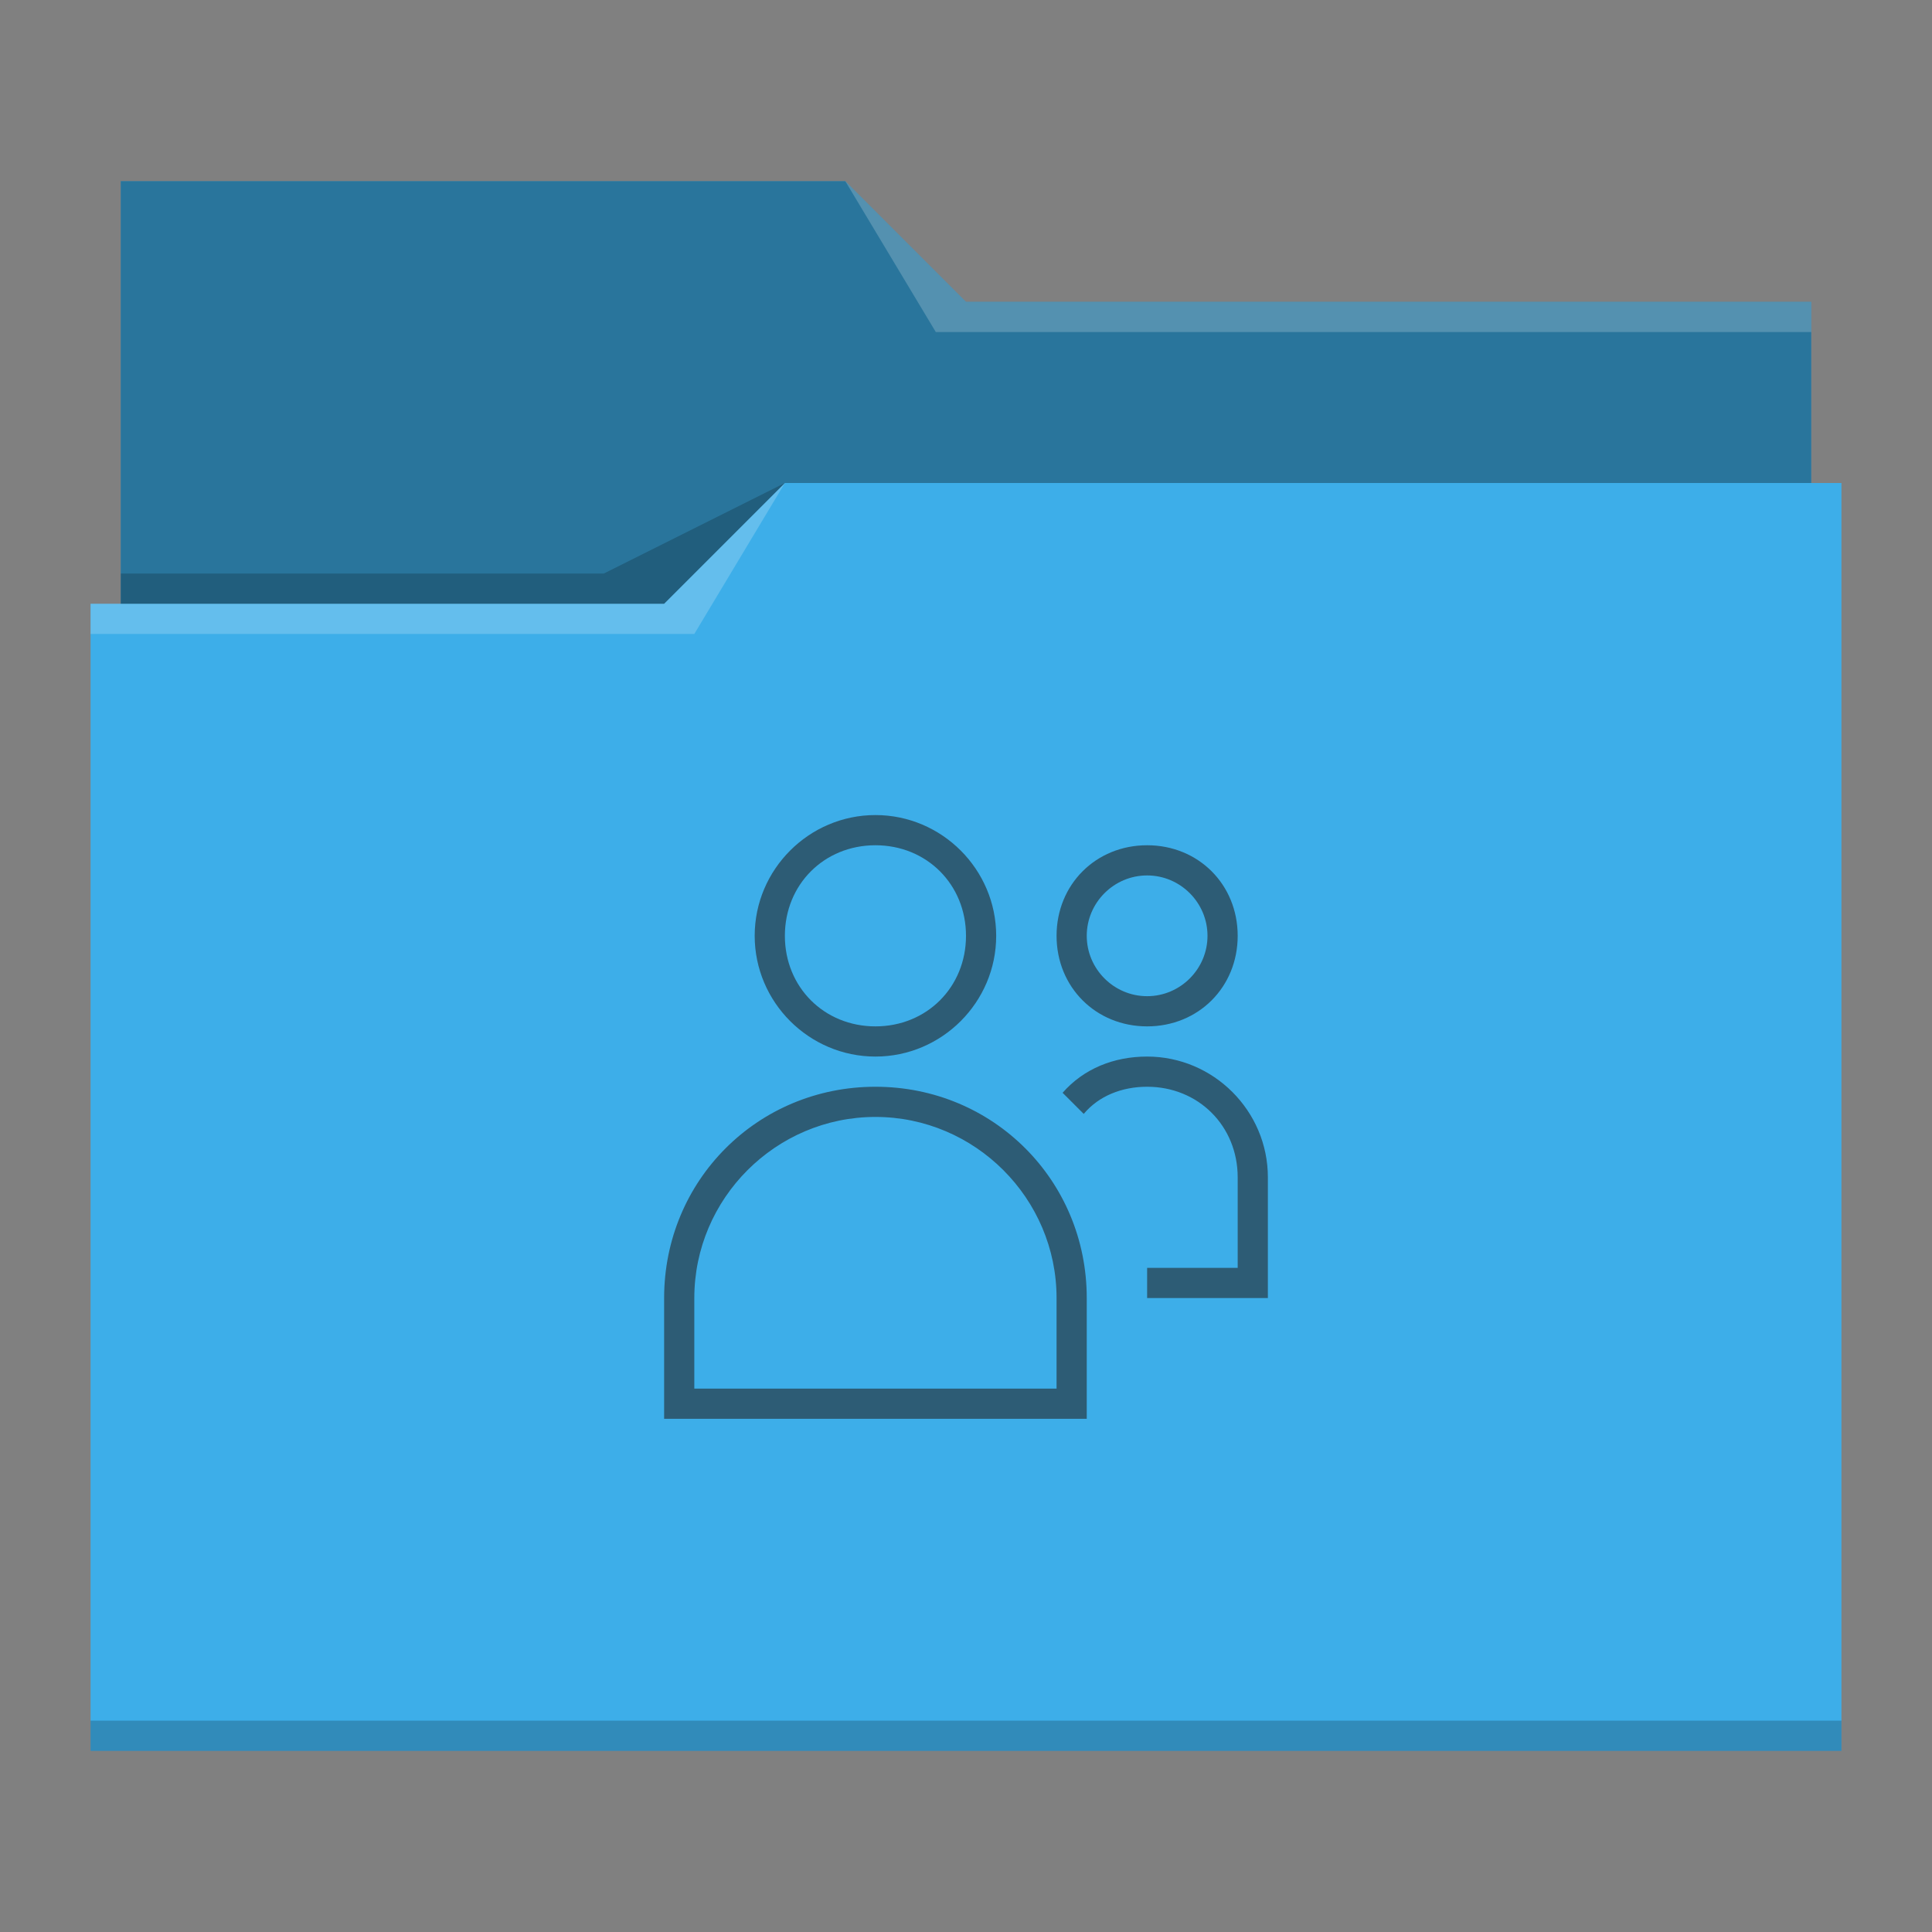
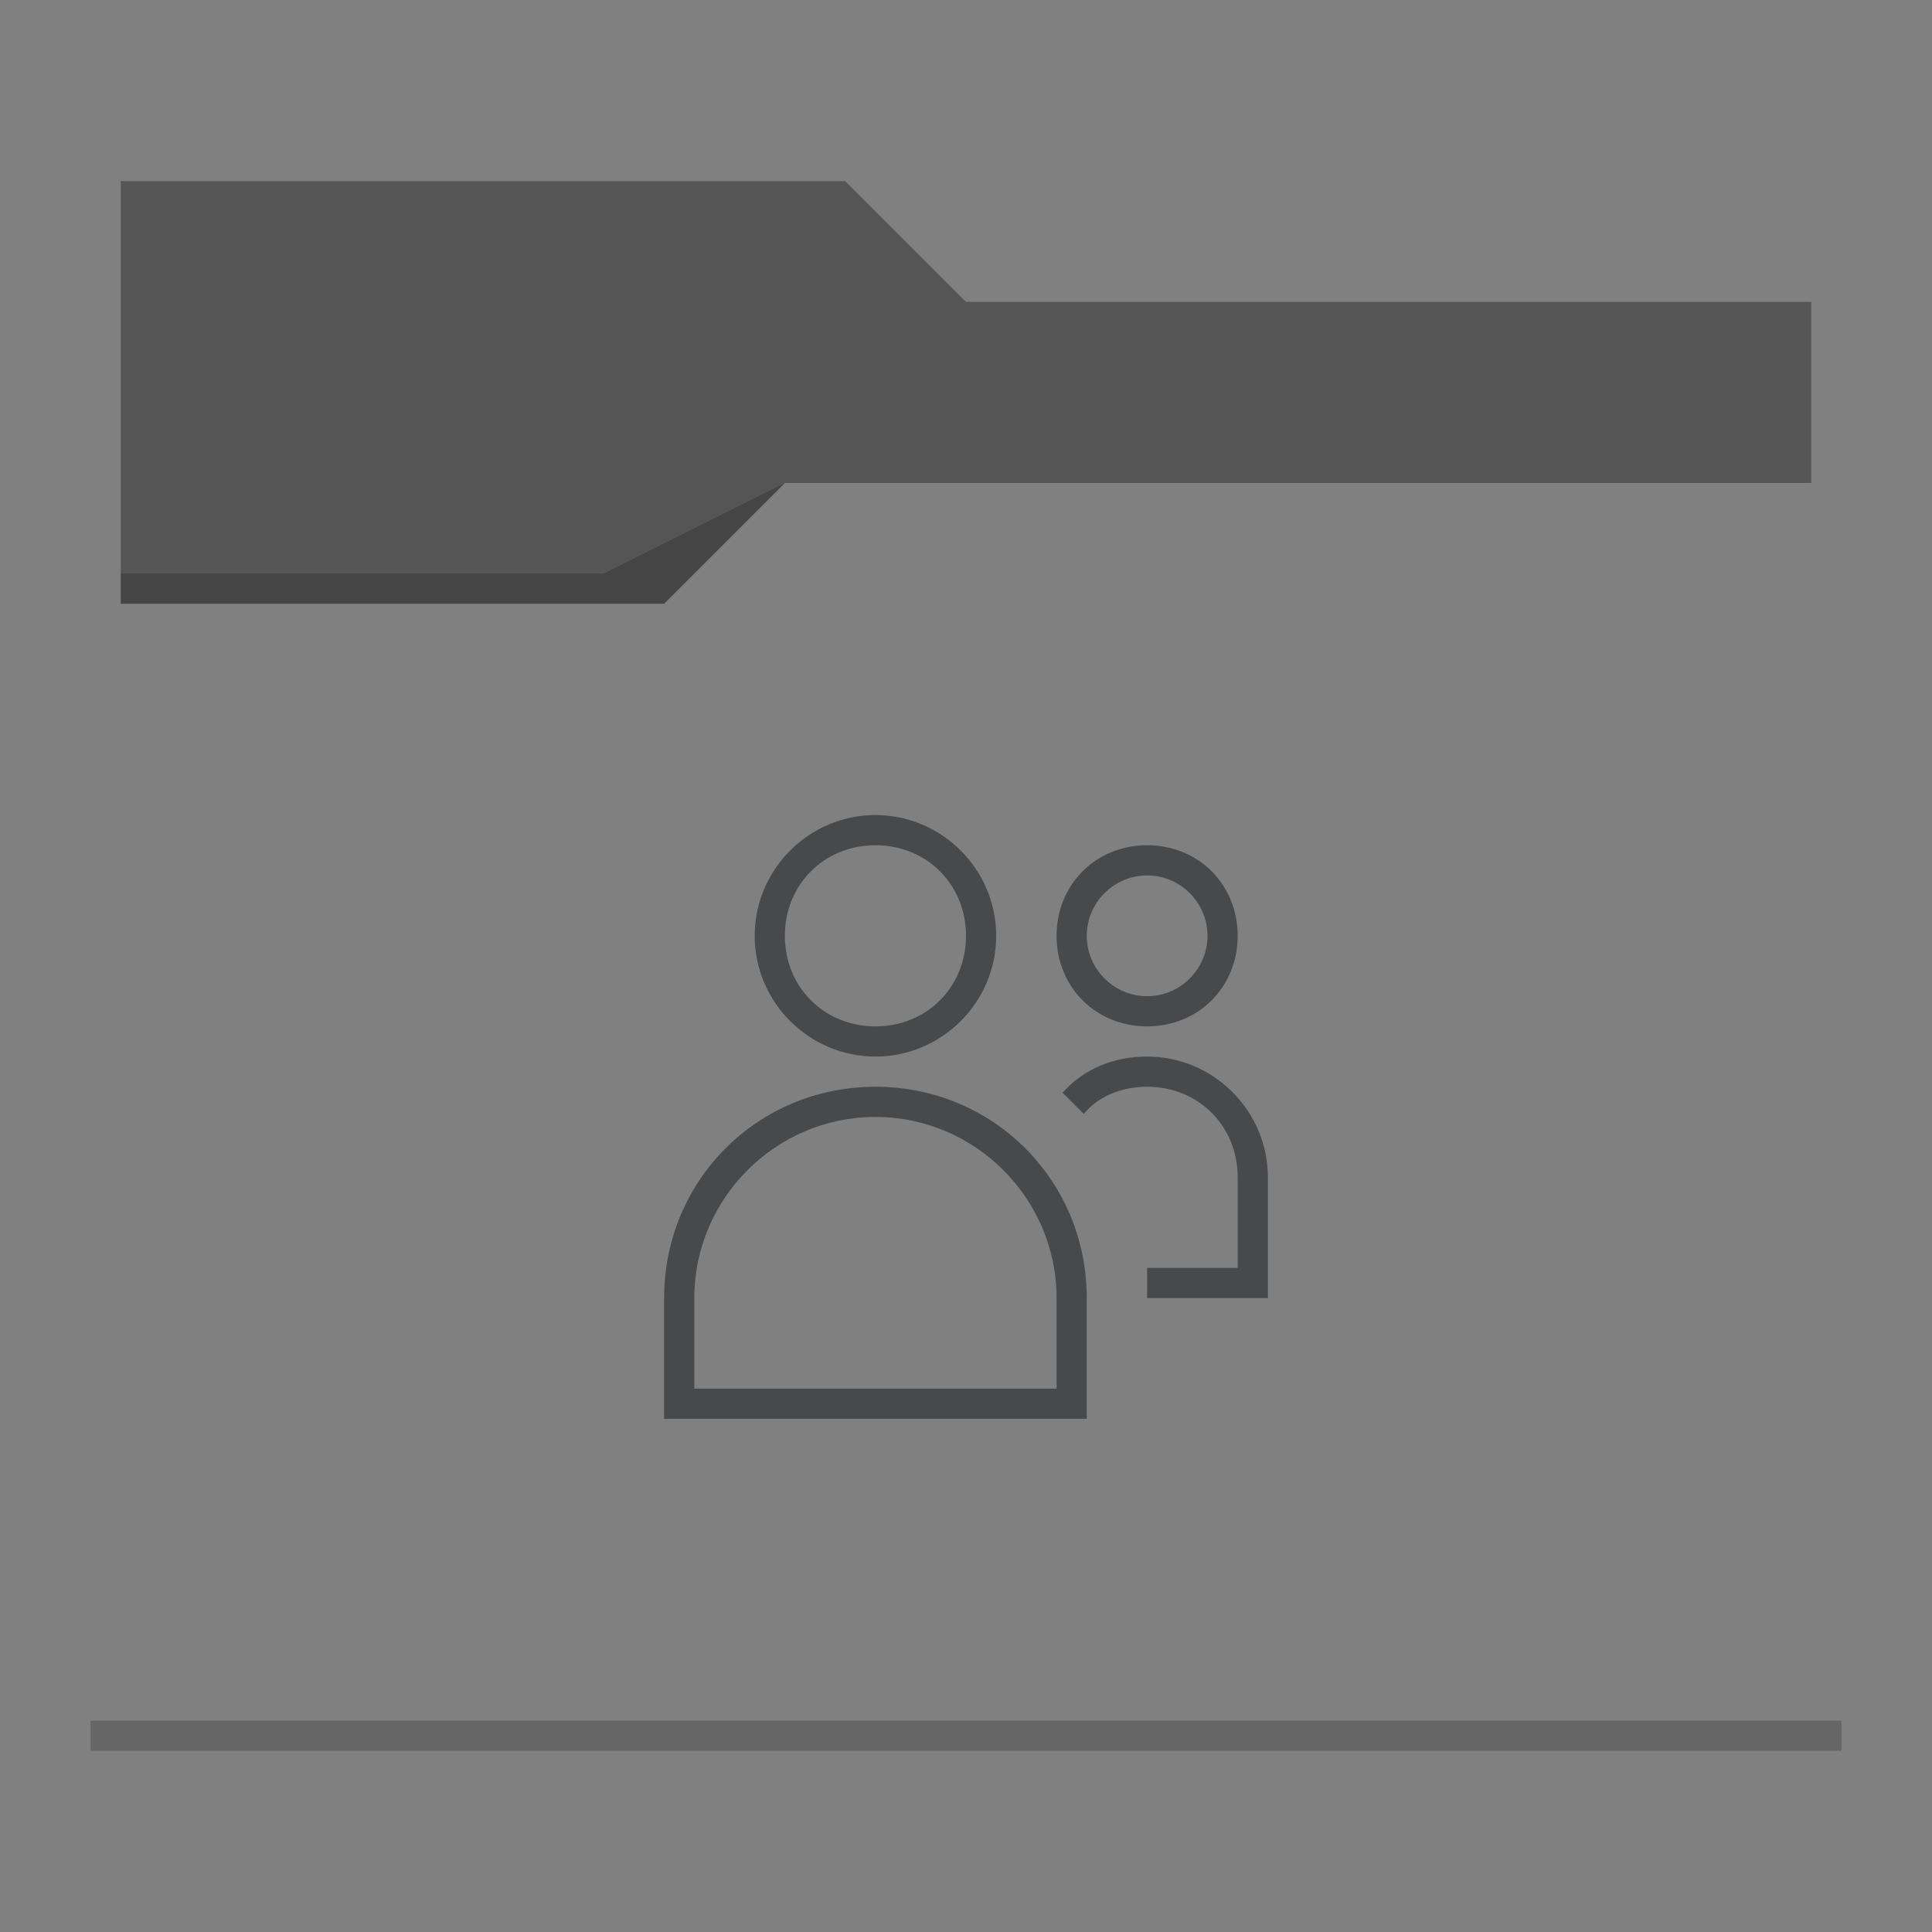
<svg xmlns="http://www.w3.org/2000/svg" viewBox="0 0 64 64">
  <rect x="0" y="0" width="64" height="64" fill="#808080" stroke="none" />
  <defs id="defs3051">
    <style type="text/css" id="current-color-scheme">
      .ColorScheme-Text {
        color:#232629;
      }
      .ColorScheme-Highlight {
        color:#3daee9;
      }
      </style>
  </defs>
-   <path style="fill:currentColor" d="M 4 6 L 4 11 L 4 20 L 3 20 L 3 21 L 3 21 C 3 21 3 21 3 21 L 3 57 L 3 58 L 4 58 L 60 58 L 61 58 L 61 57 L 61 21 L 61 21 L 61 16 L 60 16 L 60 11 C 60 11 60 11 60 11 L 60 11 L 60 10 L 32 10 L 28 6 L 4 6 z " class="ColorScheme-Highlight" />
  <path style="fill-opacity:0.33" d="M 4 6 L 4 11 L 4 20 L 22 20 L 26 16 L 60 16 L 60 11 C 60 11 60 11 60 11 L 60 11 L 60 10 L 32 10 L 28 6 L 4 6 z " />
-   <path style="fill:#ffffff;fill-opacity:0.2" d="M 28 6 L 31 11 L 33 11 L 60 11 L 60 10 L 33 10 L 32 10 L 28 6 z M 26 16 L 22 20 L 3 20 L 3 21 L 23 21 L 26 16 z " />
  <path style="fill-opacity:0.2;fill-rule:evenodd" d="M 26 16 L 20 19 L 4 19 L 4 20 L 22 20 L 26 16 z M 3 57 L 3 58 L 4 58 L 60 58 L 61 58 L 61 57 L 60 57 L 4 57 L 3 57 z " class="ColorScheme-Text" />
  <path style="fill:currentColor;fill-opacity:0.6;stroke:none" d="M 29 27 C 26.8 27 25 28.8 25 31 C 25 33.2 26.8 35 29 35 C 31.2 35 33 33.2 33 31 C 33 28.8 31.2 27 29 27 z M 29 28 C 30.7 28 32 29.3 32 31 C 32 32.7 30.7 34 29 34 C 27.3 34 26 32.7 26 31 C 26 29.3 27.3 28 29 28 z M 38 28 C 36.3 28 35 29.3 35 31 C 35 32.7 36.3 34 38 34 C 39.7 34 41 32.7 41 31 C 41 29.3 39.7 28 38 28 z M 38 29 C 39.1 29 40 29.9 40 31 C 40 32.1 39.1 33 38 33 C 36.9 33 36 32.1 36 31 C 36 29.9 36.9 29 38 29 z M 38 35 C 36.9 35 35.9 35.4 35.2 36.2 L 35.9 36.9 C 36.4 36.3 37.169 36 38 36 C 39.7 36 41 37.3 41 39 L 41 42 L 38 42 L 38 43 L 42 43 L 42 39 C 42 36.8 40.2 35 38 35 z M 29 36 C 25.1 36 22 39.1 22 43 L 22 47 L 36 47 L 36 43 C 36 39.1 32.9 36 29 36 z M 29 37 C 32.3 37 35 39.7 35 43 L 35 46 L 23 46 L 23 43 C 23 39.7 25.7 37 29 37 z " class="ColorScheme-Text" />
</svg>